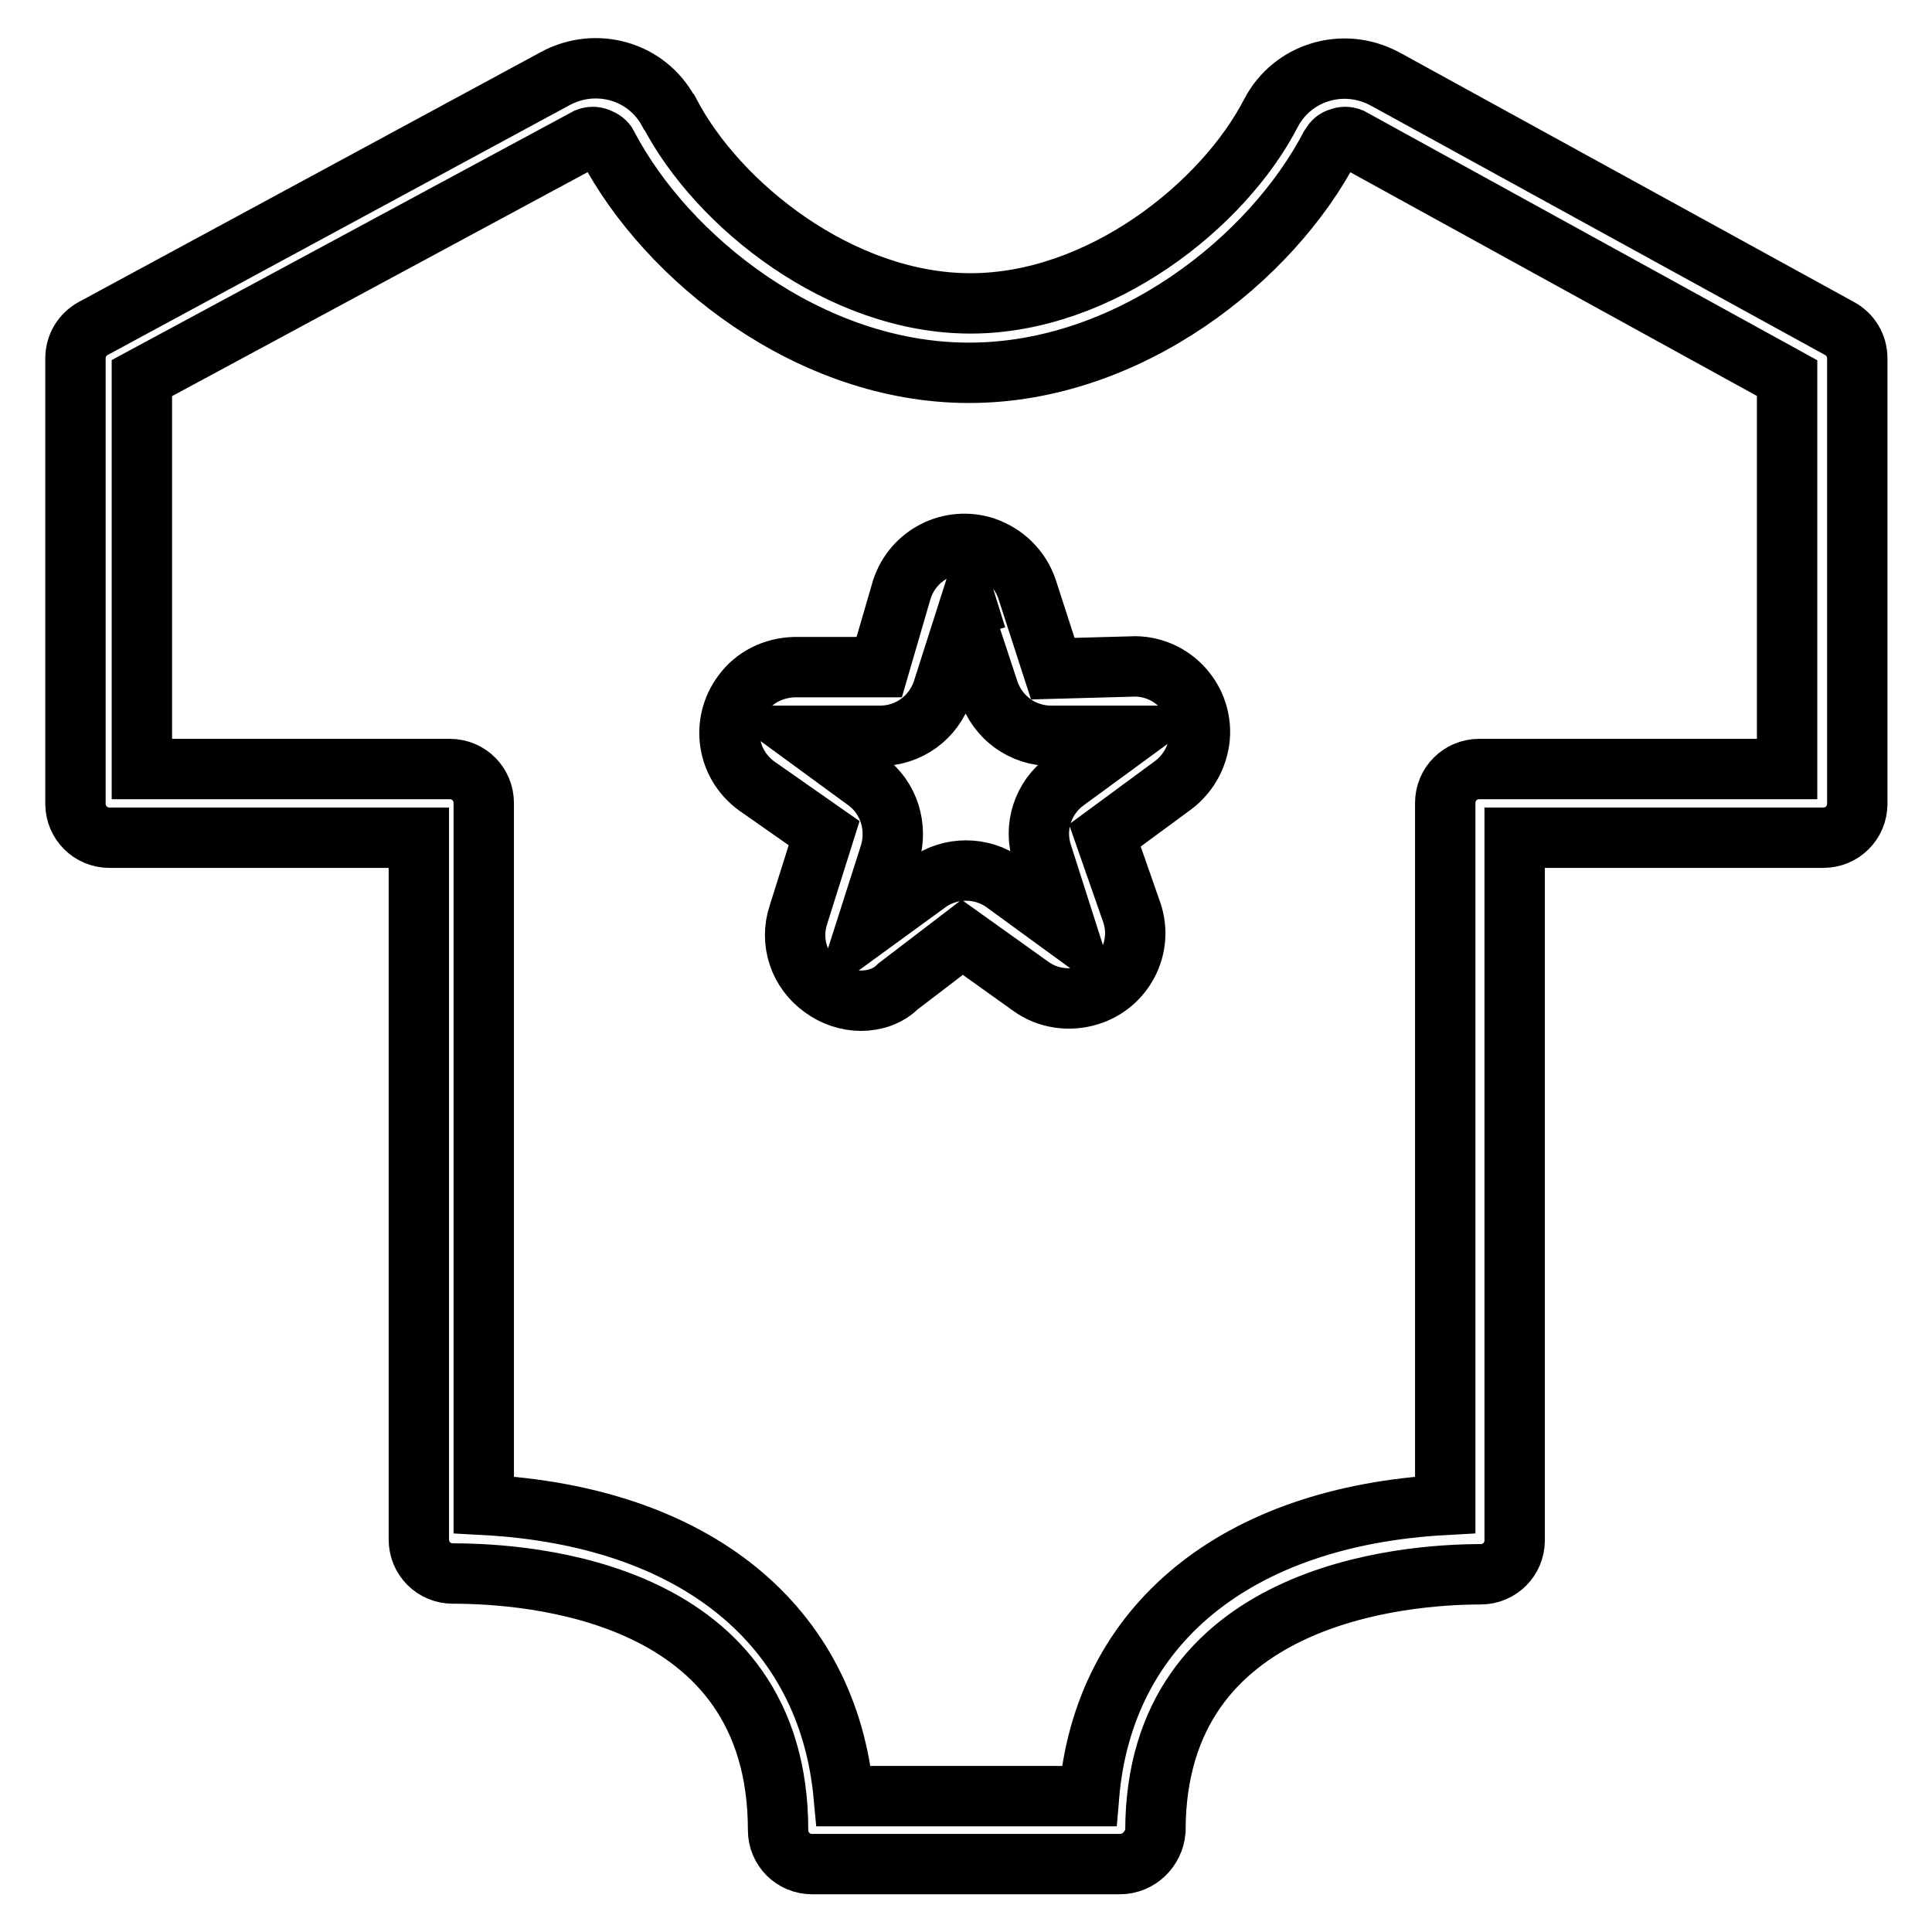
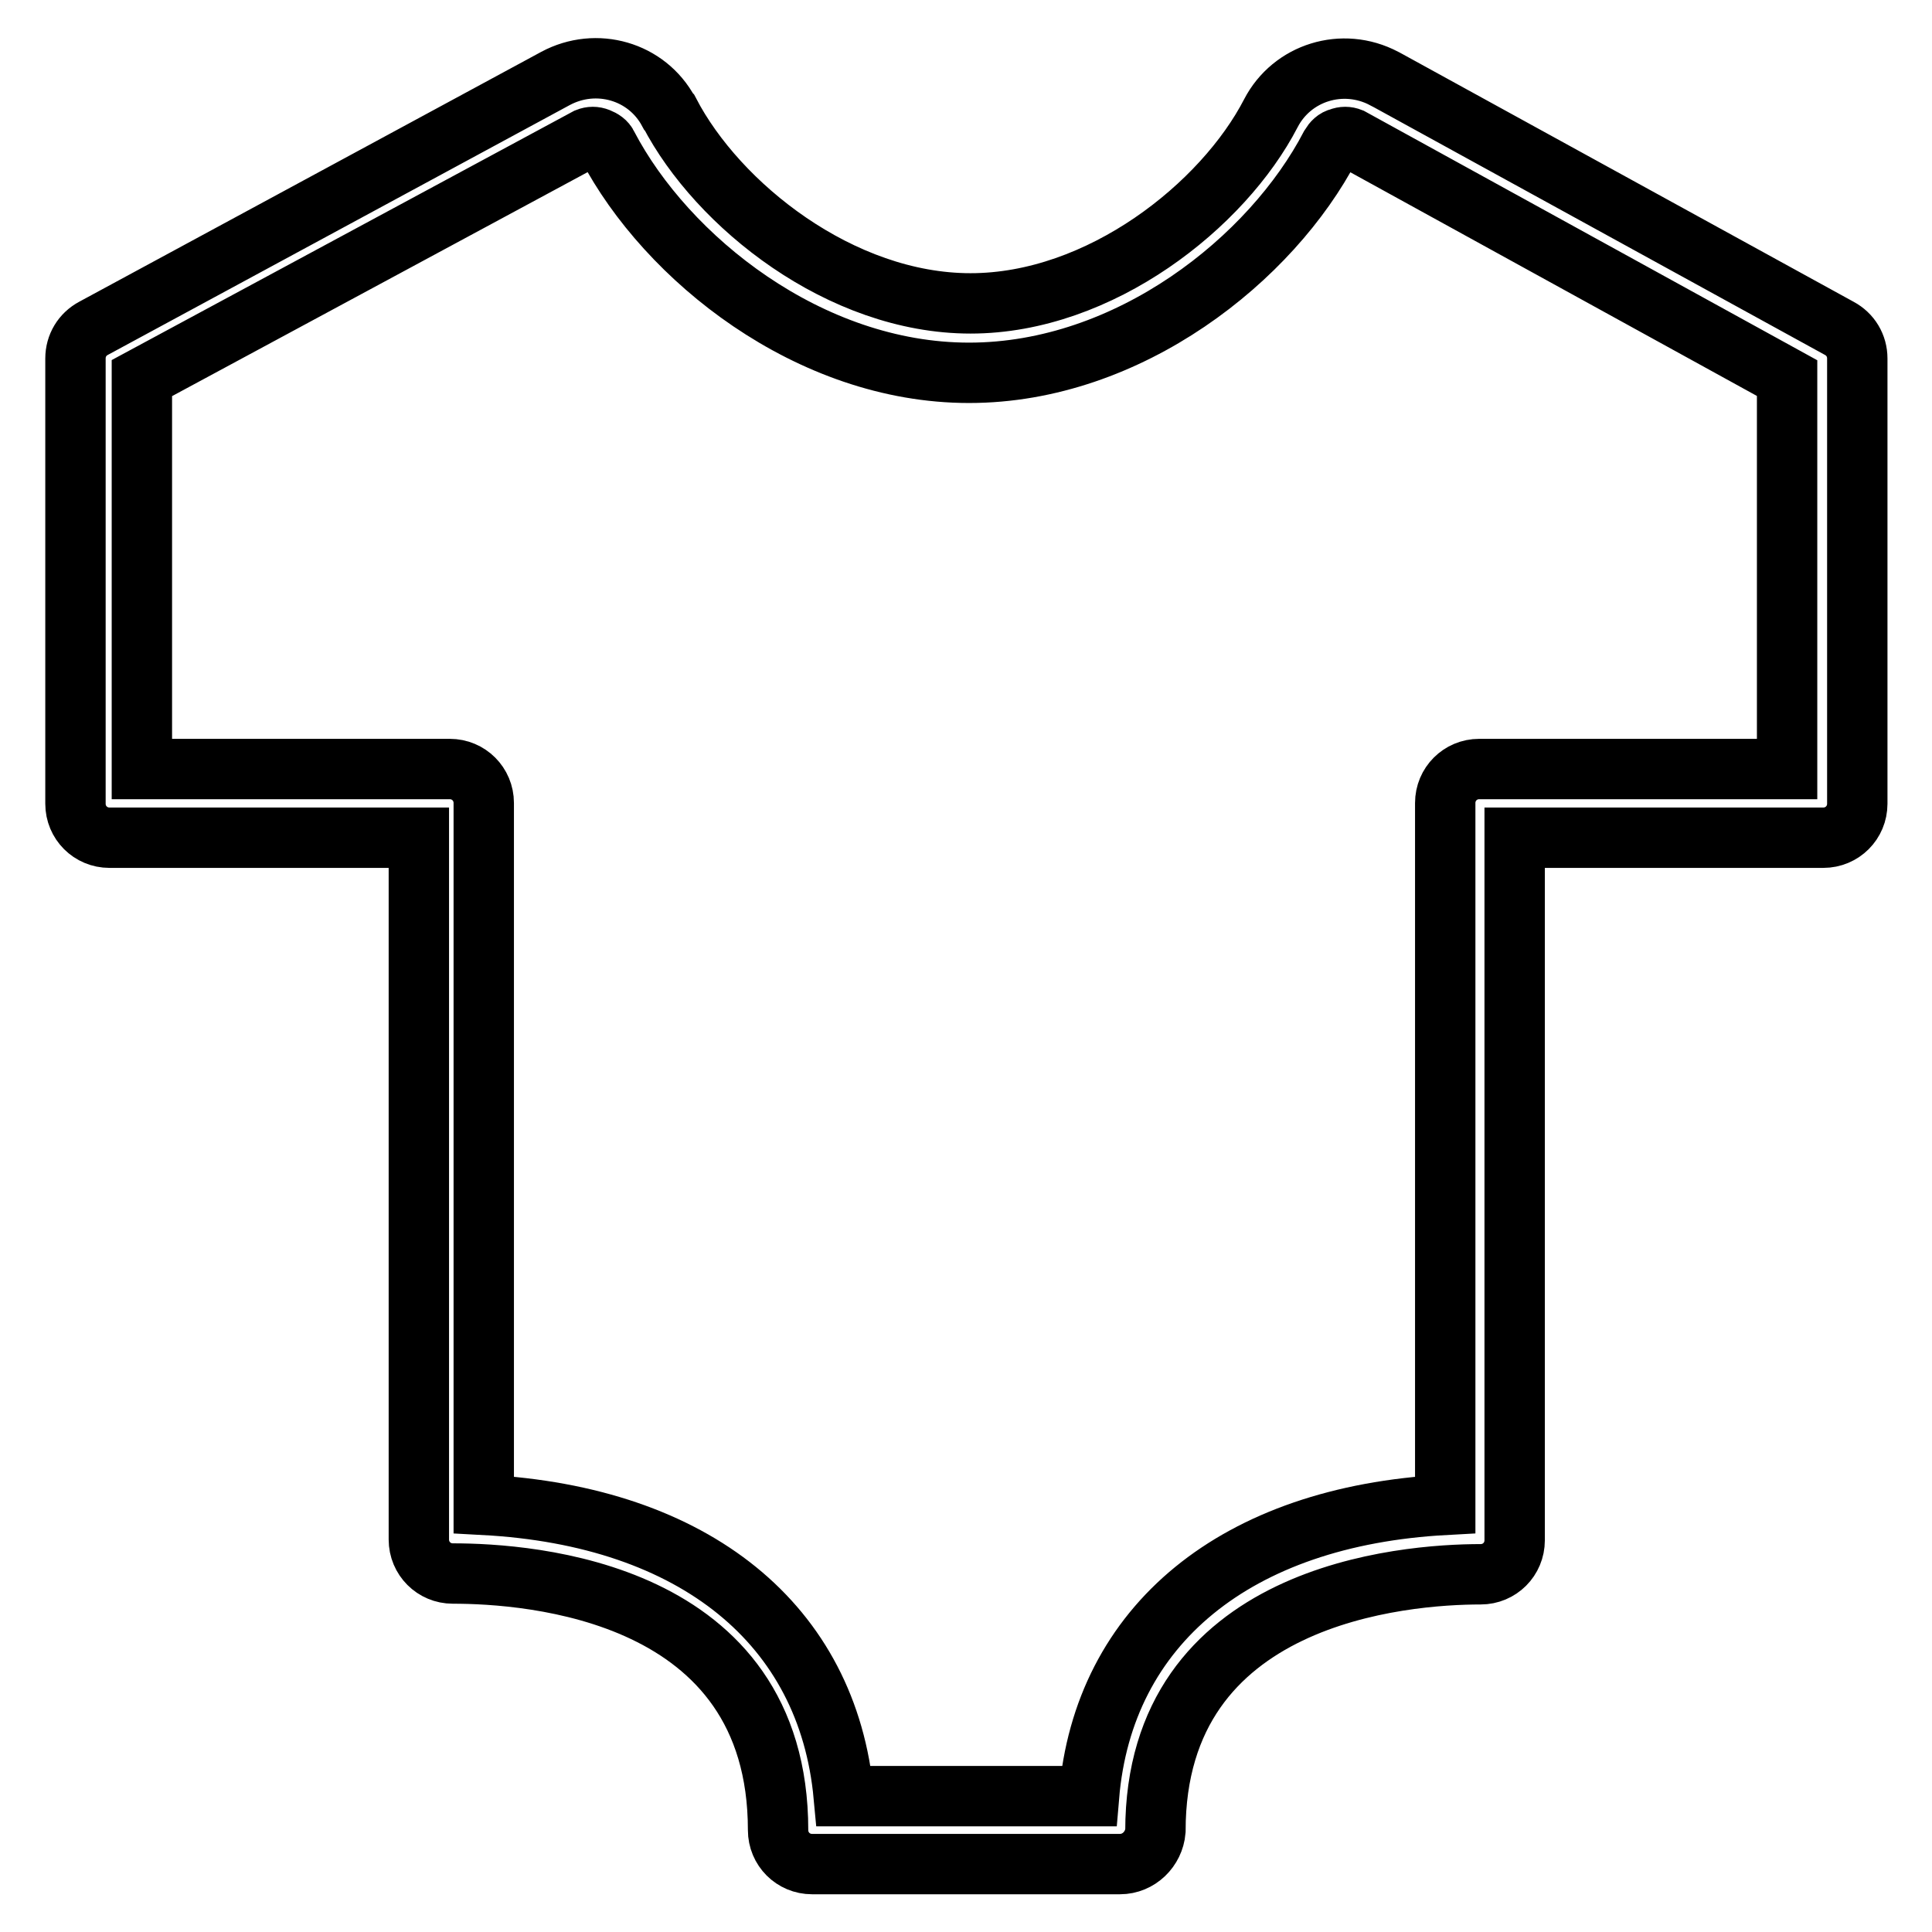
<svg xmlns="http://www.w3.org/2000/svg" version="1.1" x="0px" y="0px" viewBox="0 0 256 256" enable-background="new 0 0 256 256" xml:space="preserve">
  <g>
    <path stroke-width="8" fill-opacity="0" stroke="#000000" d="M148.4,247h-40.8c-2.5,0-4.5-2-4.5-4.5c0-31.8-33-34-43.1-34c-2.5,0-4.5-2-4.5-4.5v-93H14.5 c-2.5,0-4.5-2-4.5-4.5v-59c0-1.7,0.9-3.2,2.4-4l61.2-33.1c5.4-2.9,12.1-1,15,4.4c0,0,0.1,0.1,0.1,0.1c6.4,12.3,22.7,25.3,39.9,25.3 s33.5-13,39.8-25.2c2.8-5.4,9.5-7.5,15-4.6c0.1,0,0.1,0.1,0.2,0.1l60.1,33c1.5,0.8,2.4,2.3,2.4,4v59c0,2.5-2,4.5-4.5,4.5h-40.9 v93.1c0,2.5-2,4.5-4.5,4.5c-10.1,0-43.1,2.5-43.1,34C152.9,245,150.9,247,148.4,247z M112.1,238h32.2c1.9-22.7,19.5-37.1,47.2-38.6 v-93c0-2.5,2-4.5,4.5-4.5h40.8V50.1l-57.8-31.8c-0.5-0.2-1-0.2-1.5,0c-0.5,0.1-0.9,0.5-1.2,1c-7.8,15-26.7,30.1-47.9,30.1 c-21.2,0-40.1-15.2-47.9-30.1c-0.2-0.5-0.7-0.8-1.2-1c-0.5-0.2-1-0.2-1.5,0l-59,31.8v51.8h40.8c2.5,0,4.5,2,4.5,4.5v93 c28,1.5,45.6,15.9,47.7,38.6H112.1z" />
-     <path stroke-width="8" fill-opacity="0" stroke="#000000" d="M114.1,132.6c-1.8,0-3.6-0.6-5.1-1.7c-3.1-2.2-4.4-6.1-3.2-9.7l3.4-10.8l-9-6.3c-3.9-2.9-4.7-8.3-1.8-12.2 c1.6-2.2,4.1-3.4,6.8-3.5h11.3l3-10.3c1.5-4.6,6.4-7.1,11-5.6c2.6,0.9,4.7,2.9,5.6,5.6l3.4,10.5l11-0.3c4.8,0.1,8.6,4.1,8.5,8.9 c-0.1,2.7-1.4,5.2-3.5,6.8l-9.1,6.7l3.6,10.3c1.5,4.6-1.1,9.5-5.7,10.9c-2.6,0.8-5.5,0.4-7.7-1.2l-9.1-6.5l-8.5,6.5 C117.7,132,115.9,132.6,114.1,132.6L114.1,132.6z M106.6,97.5l8.2,6c3,2.2,4.2,6.1,3.1,9.7l-3.1,9.7l8.1-5.9c3-2.2,7.2-2.2,10.2,0 l8.1,5.9l-3.1-9.7c-1.2-3.6,0.1-7.5,3.1-9.7l8.2-6h-10.1c-3.8,0-7.1-2.4-8.3-6l-3.1-9.4l-3,9.4c-1.2,3.6-4.5,6-8.3,6H106.6z  M132,79.3l-4.5,1.4L132,79.3z" />
  </g>
</svg>